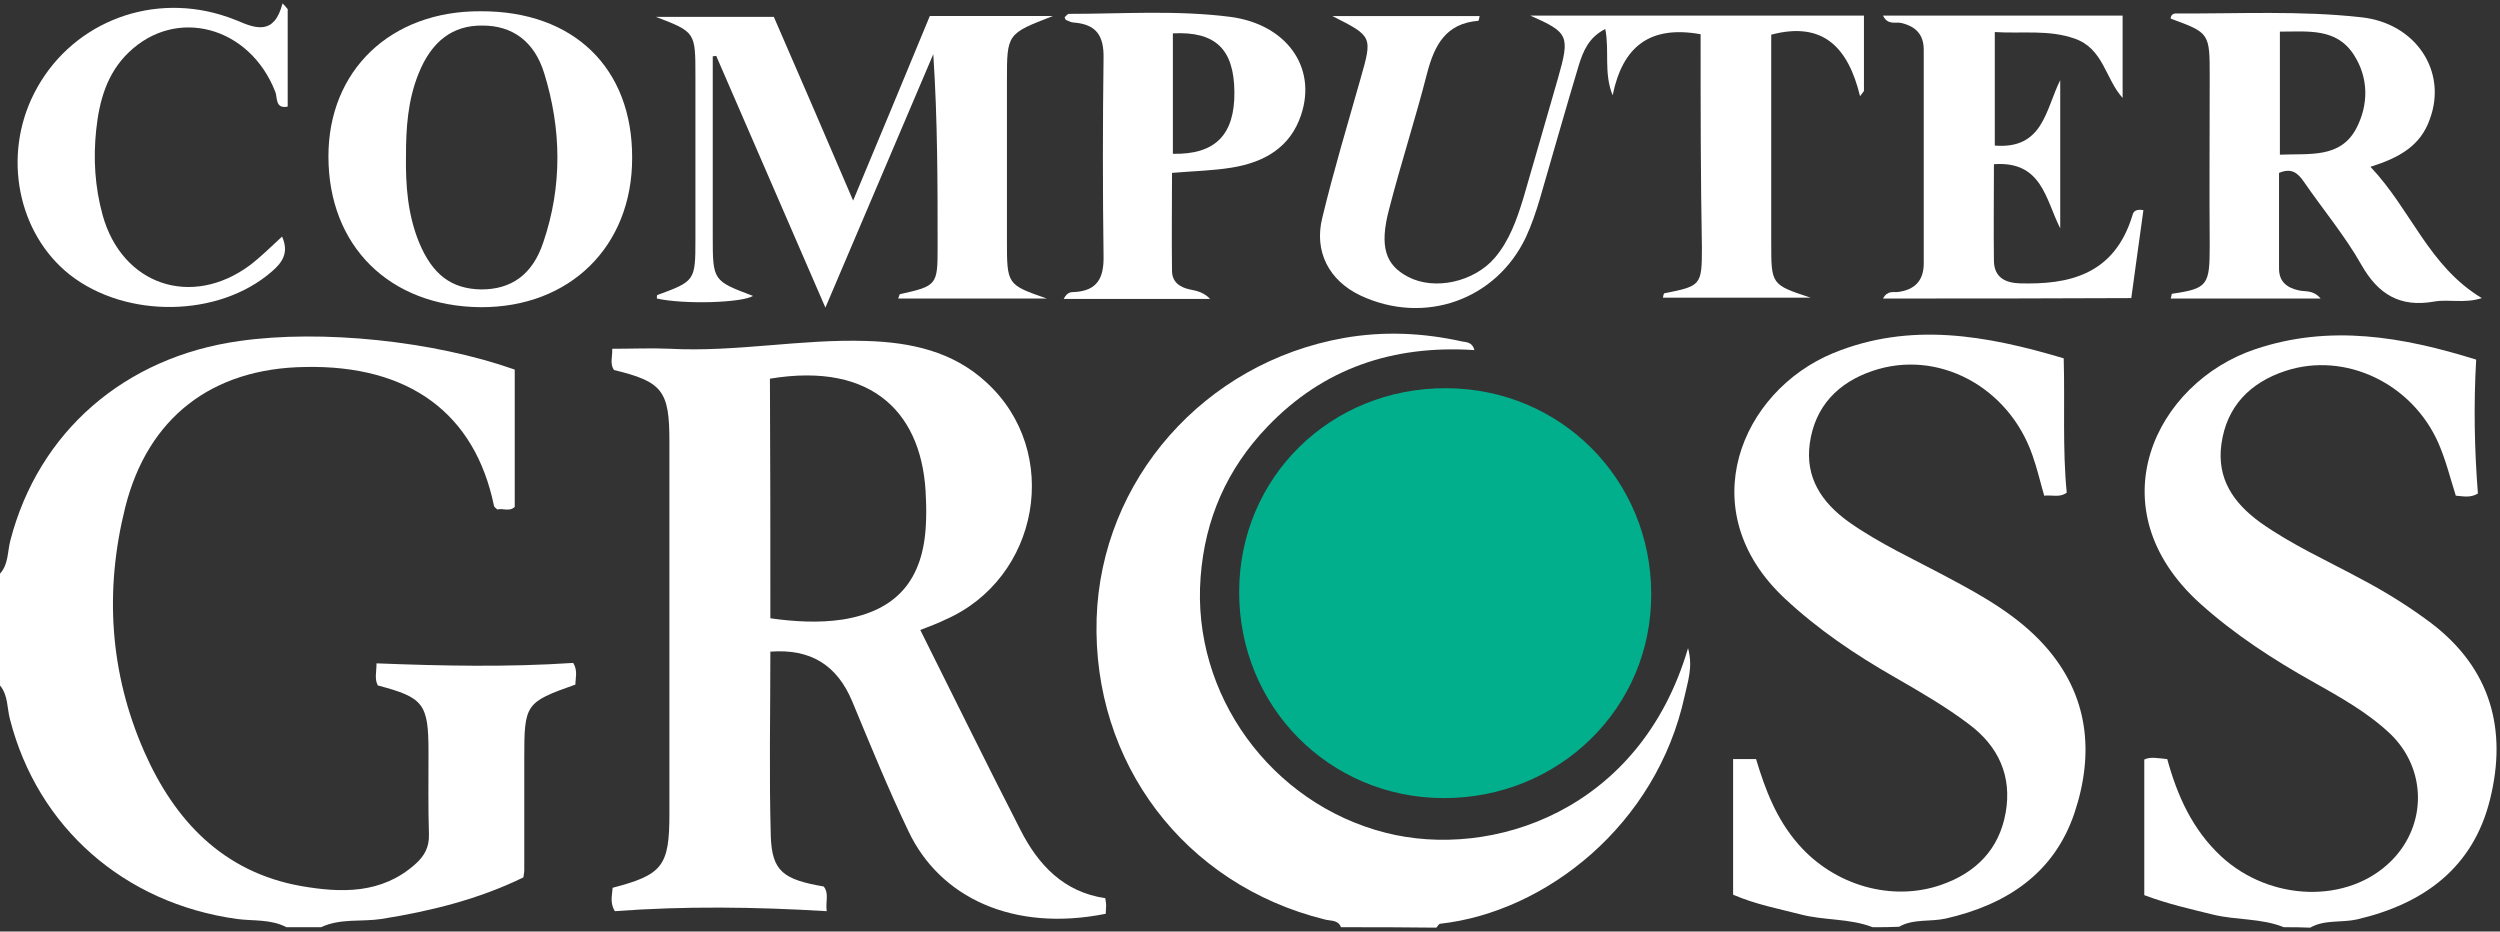
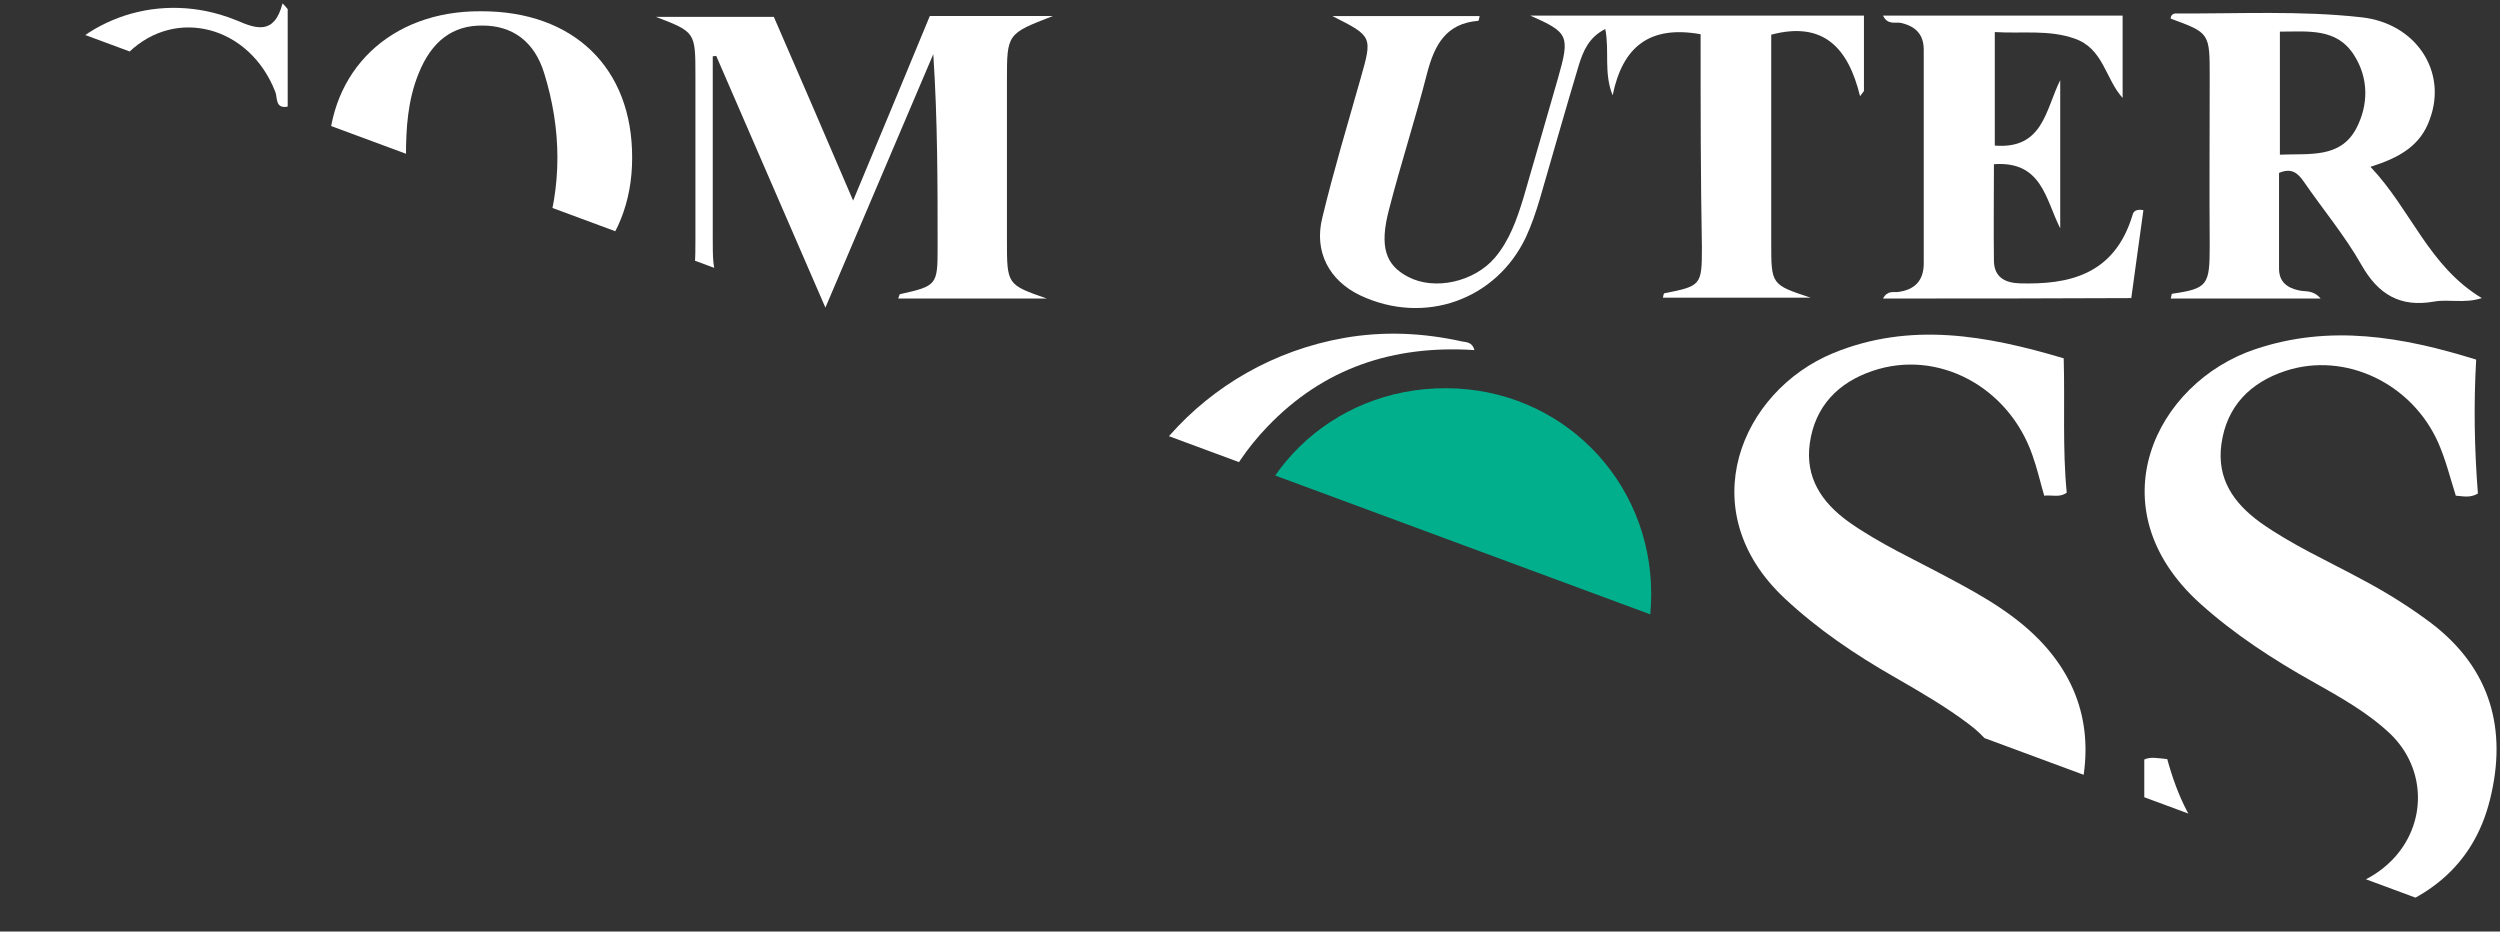
<svg xmlns="http://www.w3.org/2000/svg" fill="none" height="215" viewBox="0 0 577 215" width="577">
  <rect x="0" y="0" width="577" height="215" fill="#333333" stroke="none" />
  <clipPath id="a">
-     <path d="m0 .8h576.203v213.3h-576.203z" />
+     <path d="m0 .8h576.203v213.3z" />
  </clipPath>
  <g clip-path="url(#a)">
    <path d="m0 132.4c2-2.2 1.7-5.1 2.4-7.7 6.5-25 26.3-42.3 52.9-46 19-2.7 44.8 0 63.5 6.6v31.7c-1.3 1.2-2.8.2-4 .6-.4-.4-.8-.6-.8-.9-4.4-21.3-19.6-32.5-43.6-32-21.5.3-36.3 11.7-41.5 32.4-4.8 19.2-3.6 38.2 4.4 56.4 7 15.9 18.2 27.8 36.2 31 9.2 1.6 18.6 1.9 26.4-5.1 2.1-1.9 3.2-3.9 3.1-6.9-.2-6.3-.1-12.6-.1-18.9 0-11.2-1.1-12.6-11.7-15.4-.8-1.5-.3-3.1-.3-5.1 15.3.6 30.4.9 45.4-.1 1.1 1.8.5 3.5.5 5-11.6 4.1-11.8 4.5-11.8 17.1v25.9c0 .3-.1.7-.2 1.5-10.2 5-21.4 7.8-32.8 9.6-4.6.7-9.4-.2-13.9 1.9-2.7 0-5.3 0-8 0-3.6-1.9-7.6-1.4-11.4-1.9-26-3.6-46-21.1-52.4-46.1-.7-2.6-.4-5.5-2.3-7.8 0-8.6 0-17.2 0-25.8z" fill="#fff" />
    <path d="m309.5 214c-.7-1.8-2.5-1.4-3.8-1.8-32.3-8-53.6-36.1-52.6-69.4 1-32 24.8-59.1 57.1-64.8 9.1-1.6 18.2-1.2 27.2.8 1 .2 2.4.1 2.9 2-18.7-1.2-34.8 4.1-47.8 17.7-9.3 9.7-14.4 21.3-15.4 34.7-2.1 27.1 16.3 52.3 42.7 59 24.3 6.2 58.7-4.8 69.8-42.6 1.2 4.4-.1 7.8-.8 11.1-6.5 29.8-32.1 49.8-56.4 52.5-.3 0-.6.6-.9.9-7.4-.1-14.7-.1-22-.1z" fill="#fff" />
    <path d="m527.1 214c-5.2-2.1-10.9-1.6-16.3-2.9-5.2-1.3-10.3-2.4-15.9-4.5 0-10.3 0-20.7 0-31.3 1.4-.7 3.2-.3 5.3-.1 2.3 8.4 5.8 16.3 12.5 22.5 11.3 10.4 29.3 11 39.3.9 8.2-8.3 8.1-21.2-.4-29.3-5.2-4.9-11.5-8.4-17.7-11.9-9.3-5.2-18.2-11-26.1-18.1-24.5-22.1-10.3-51 12.7-58.7 17.2-5.8 34-2.9 51 2.4-.6 10.5-.4 20.7.4 30.9-1.8 1.1-3.5.6-5.1.5-1.3-4.1-2.3-8.2-4-12.1-6.1-13.9-21.6-21.2-35.3-16.7-8.2 2.7-13.6 8.2-14.8 16.9-1.1 8 2.8 13.6 9 18.1 7.2 5.1 15.2 8.7 23 12.9 5.7 3 11.2 6.4 16.4 10.3 13.8 10.5 17.6 24.6 13.6 40.7-3.9 15.8-15.3 24.1-30.7 27.7-3.6.8-7.5 0-10.8 1.9-2.1-.1-4.1-.1-6.1-.1z" fill="#fff" />
    <path d="m432.2 214c-5.4-2.1-11.2-1.5-16.8-3-5-1.3-10-2.2-15.4-4.5 0-10.2 0-20.6 0-31.3h5.3c2.1 7 4.7 13.9 9.8 19.7 8.3 9.5 21.6 13.3 33 9.3 8-2.8 13.3-8.2 14.8-16.6s-1.6-15.3-8.4-20.4c-5.4-4.1-11.3-7.5-17.2-10.9-9.1-5.2-17.7-11-25.4-18.2-21.7-20.3-10.1-47.8 11.2-56.6 17.8-7.3 35.4-4.1 53.2 1.2.3 10.5-.3 20.8.7 31-1.6 1.2-3.3.5-5.2.7-.9-3.1-1.6-6.2-2.7-9.3-5.5-15.9-21.9-24.6-36.9-19.5-8 2.7-13.3 8.2-14.5 16.7-1.1 7.9 2.7 13.6 8.9 18.1 7.2 5.1 15.2 8.7 23 12.9 8.1 4.3 16.1 8.8 22.3 15.7 10.2 11.4 11.5 24.8 6.9 38.6-4.7 14-15.7 21.2-29.7 24.4-3.6.8-7.5 0-10.8 1.9-2.1.1-4.1.1-6.1.1z" fill="#fff" />
    <path d="m333.1 184.2c-26.4-.1-47.2-21.2-47.1-47.7.1-26.4 21.1-47 47.8-46.9 26.5.1 47.2 21.1 47.3 47.3.2 26.5-21.3 47.4-48 47.3z" fill="#01af8d" />
    <g fill="#fff">
-       <path d="m212.4 145.4c7.8 15.6 15.3 30.9 23.1 46.1 4.1 8.1 10 14.4 19.6 15.8.1.8.2 1.2.2 1.7 0 .6-.1 1.3-.1 1.9-21.4 4.3-38.3-3.8-45.5-19-4.7-9.8-8.8-19.9-13-30-3.5-8.4-9.6-12.2-18.9-11.5 0 14.3-.3 28.5.1 42.7.3 8 2.9 9.9 12.2 11.5 1.3 1.6.4 3.4.7 5.7-16.6-1-32.8-1.2-48.9 0-1.2-2-.6-3.7-.5-5.4 11.5-3 13.1-5 13.1-17 0-28.7 0-57.4 0-86.1 0-11.6-1.6-13.7-12.8-16.4-1-1.5-.3-3.1-.4-4.9 4.6 0 9-.2 13.4 0 15.2.8 30.2-2.3 45.3-1.8 10.2.3 19.9 2.4 27.6 9.5 17.6 16 12.4 45.4-9.6 54.9-1.6.8-3.3 1.4-5.6 2.3zm-34.6-2.7c5.7.8 11.2 1.1 16.6.3 12.6-2 18.7-9.2 19.3-22 .1-2 .1-4 0-6-.5-19.2-11.9-31.6-36-27.6.1 18.2.1 36.4.1 55.3z" />
      <path d="m392.5 7.9c-11.7-2.1-18 2.8-20.3 14.1-2.1-5.2-.7-10.2-1.7-15.3-3.8 1.9-5.1 5.1-6.1 8.3-3.1 10.3-6 20.6-9 30.9-.9 3-1.9 6-3.2 8.8-6.9 14.6-23.5 20.4-38.2 13.5-7.2-3.4-10.8-10.1-8.8-18 2.6-10.8 5.8-21.4 8.8-32 2.8-9.8 2.8-9.8-6.5-14.5h34c-.1.5-.2 1.1-.3 1.1-7.5.6-10.1 5.6-11.8 12-2.7 10.6-6.1 21-8.8 31.5-2.3 8.7-.8 12.9 4.4 15.6 6.1 3.2 15.2 1.2 20-4.4 3.4-4 5.1-8.9 6.6-13.8 2.7-9.2 5.3-18.4 8-27.7 2.8-9.8 2.4-10.5-6.4-14.4h77v17.4c-.3.4-.6.8-.9 1.2-2.7-11.1-8.4-17.4-20.5-14.2v29.6 18.4c0 9.7 0 9.7 9.1 12.7-11.3 0-22.7 0-34.1 0 .1-.5.2-1 .3-1 8.5-1.7 8.7-1.8 8.7-10.6-.3-16.3-.3-32.7-.3-49.2z" />
      <path d="m196.9 46.3c6.2-14.8 12-28.8 17.7-42.6h28.4c-10.6 4.1-10.6 4.1-10.6 14.9v36.8c0 10.3 0 10.3 9.2 13.5-11.4 0-22.8 0-34.3 0 .2-.5.3-1 .4-1 8.5-1.9 8.7-2.1 8.7-10.7 0-14.8 0-29.5-1-44.7-8.1 19-16.2 38.1-24.9 58.5-8.8-20.3-17-39.2-25.2-58.1-.3 0-.6.1-.8.1v24 17.4c0 10.4 0 10.4 9.3 13.9-2.6 1.6-15.9 2-22.2.6 0-.3 0-.8.1-.8 8.7-3.2 8.8-3.3 8.8-12.8 0-12.6 0-25.2 0-37.8 0-10.1 0-10.1-9.1-13.6h27.2c5.9 13.5 11.9 27.5 18.3 42.4z" />
      <path d="m547.1 38.5c9.4 9.9 13.4 22.9 25.7 30.3-4 1.3-7.6.2-11 .8-7.8 1.4-12.9-1.6-16.8-8.5-3.8-6.7-8.9-12.8-13.3-19.2-1.4-2-2.8-3.2-5.7-2v22.1c0 3 1.8 4.4 4.5 5 1.5.4 3.3-.2 5.1 1.9-11.9 0-23.2 0-34.6 0 .2-.6.2-1.1.3-1.1 8.3-1.2 8.7-2 8.7-11.2-.1-12.9 0-25.9 0-38.8 0-10.2 0-10.2-9-13.5 0-.8.5-1.2 1.3-1.2 14.3.1 28.6-.7 42.8.9 12.5 1.4 19.8 12.5 15.7 23.5-2.1 6.1-7 8.9-13.7 11zm-20.9-2.8c6.8-.3 13.9.9 17.6-6 2.9-5.5 2.9-11.7-.5-17-4-6.3-10.6-5.4-17.1-5.4z" />
      <path d="m145.9 36.5c0 20.4-14.4 34.5-35 34.4-21-.2-35.1-14.1-35.1-34.8 0-19.9 14.4-33.6 35.1-33.5 21.5-.1 35.1 13.1 35 33.9zm-52.2-.5c-.1 6.8.4 13.5 3 19.9 3.1 7.5 7.5 10.8 14.4 10.9 6.8 0 11.8-3.3 14.3-10.9 4.4-12.9 4.2-26.1.2-39-2.3-7.5-7.5-11-14.2-11-6.9-.1-11.8 3.6-14.8 11.1-2.5 6.2-2.9 12.6-2.9 19z" />
      <path d="m434.6 68.9c1-1.9 2.4-1.4 3.4-1.5 4-.5 6-2.7 6-6.6 0-16.4 0-32.8 0-49.3 0-3.5-1.8-5.4-5.2-6.2-1.3-.3-3.1.6-4.2-1.7h55.3v19c-4-4.4-4.4-11.4-11.1-13.7-6-2.1-12.1-1.1-18.4-1.5v26.2c11.2.9 11.7-8.3 15.1-15.1v34.2c-3.4-6.7-4.2-15.6-15.3-14.8 0 7.5-.1 15 0 22.4.1 3.8 2.7 5 6 5.1 11.1.3 21.8-1.8 26-15.8.2-.8.8-1.4 2.5-1.1-.9 6.7-1.9 13.5-2.8 20.3-19 .1-38 .1-57.3.1z" />
-       <path d="m245.5 69c.8-1.6 1.7-1.6 2.5-1.6 5.3-.3 6.8-3.3 6.7-8.3-.2-15.2-.2-30.5 0-45.7.1-5.2-1.7-7.8-6.9-8.2-.6 0-1.2-.4-1.8-.6-.1 0-.1-.3-.3-.6.3-.3.7-.8 1-.8 12.4 0 24.9-.9 37.3.7 12.8 1.7 20 11.5 16.3 22.6-2.5 7.6-8.6 11-16.1 12.2-4.4.7-8.9.8-13.7 1.2 0 7.5-.1 15 0 22.6 0 2.5 1.7 3.8 4.1 4.3 1.6.3 3.3.7 4.7 2.2-11 0-22.2 0-33.8 0zm25.2-61.3v27.8c9.8.2 14.3-4.4 14.2-14.3s-4.4-14-14.2-13.5z" />
      <path d="m66.4 2.1v22.5c-3 .6-2.3-2.2-2.9-3.5-5.9-15-22.8-19.6-33.8-9-5.1 4.9-6.8 11.3-7.5 17.9s-.3 13.2 1.5 19.7c4.5 16.1 20.5 21.5 34 11.5 2.6-2 4.9-4.3 7.4-6.6 1.6 3.6.2 5.9-2.4 8.1-12.2 10.6-33.6 10.9-46.6.7-12-9.5-15.6-27.4-8.2-41.9 8-15.7 25.9-23.2 43-18.1 1.3.4 2.5.8 3.7 1.3 4.4 1.9 8.7 3.5 10.6-3.9.5.4.8.9 1.2 1.3z" />
    </g>
  </g>
</svg>